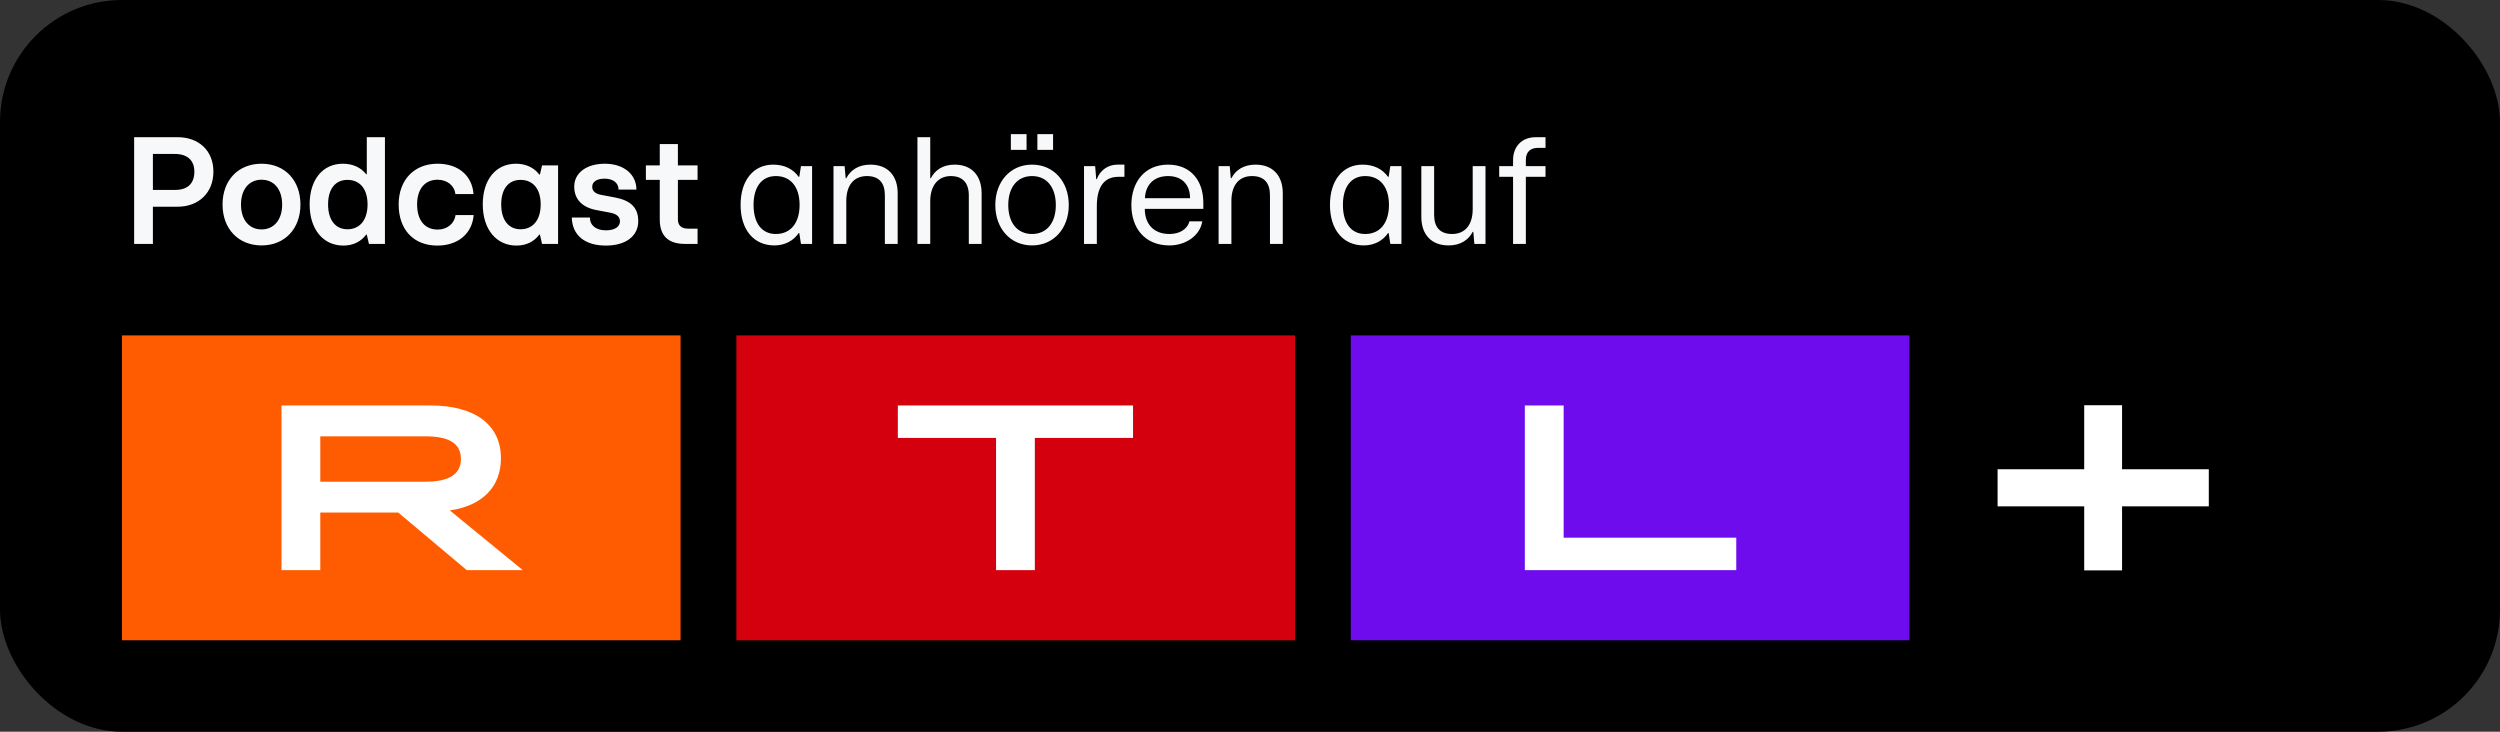
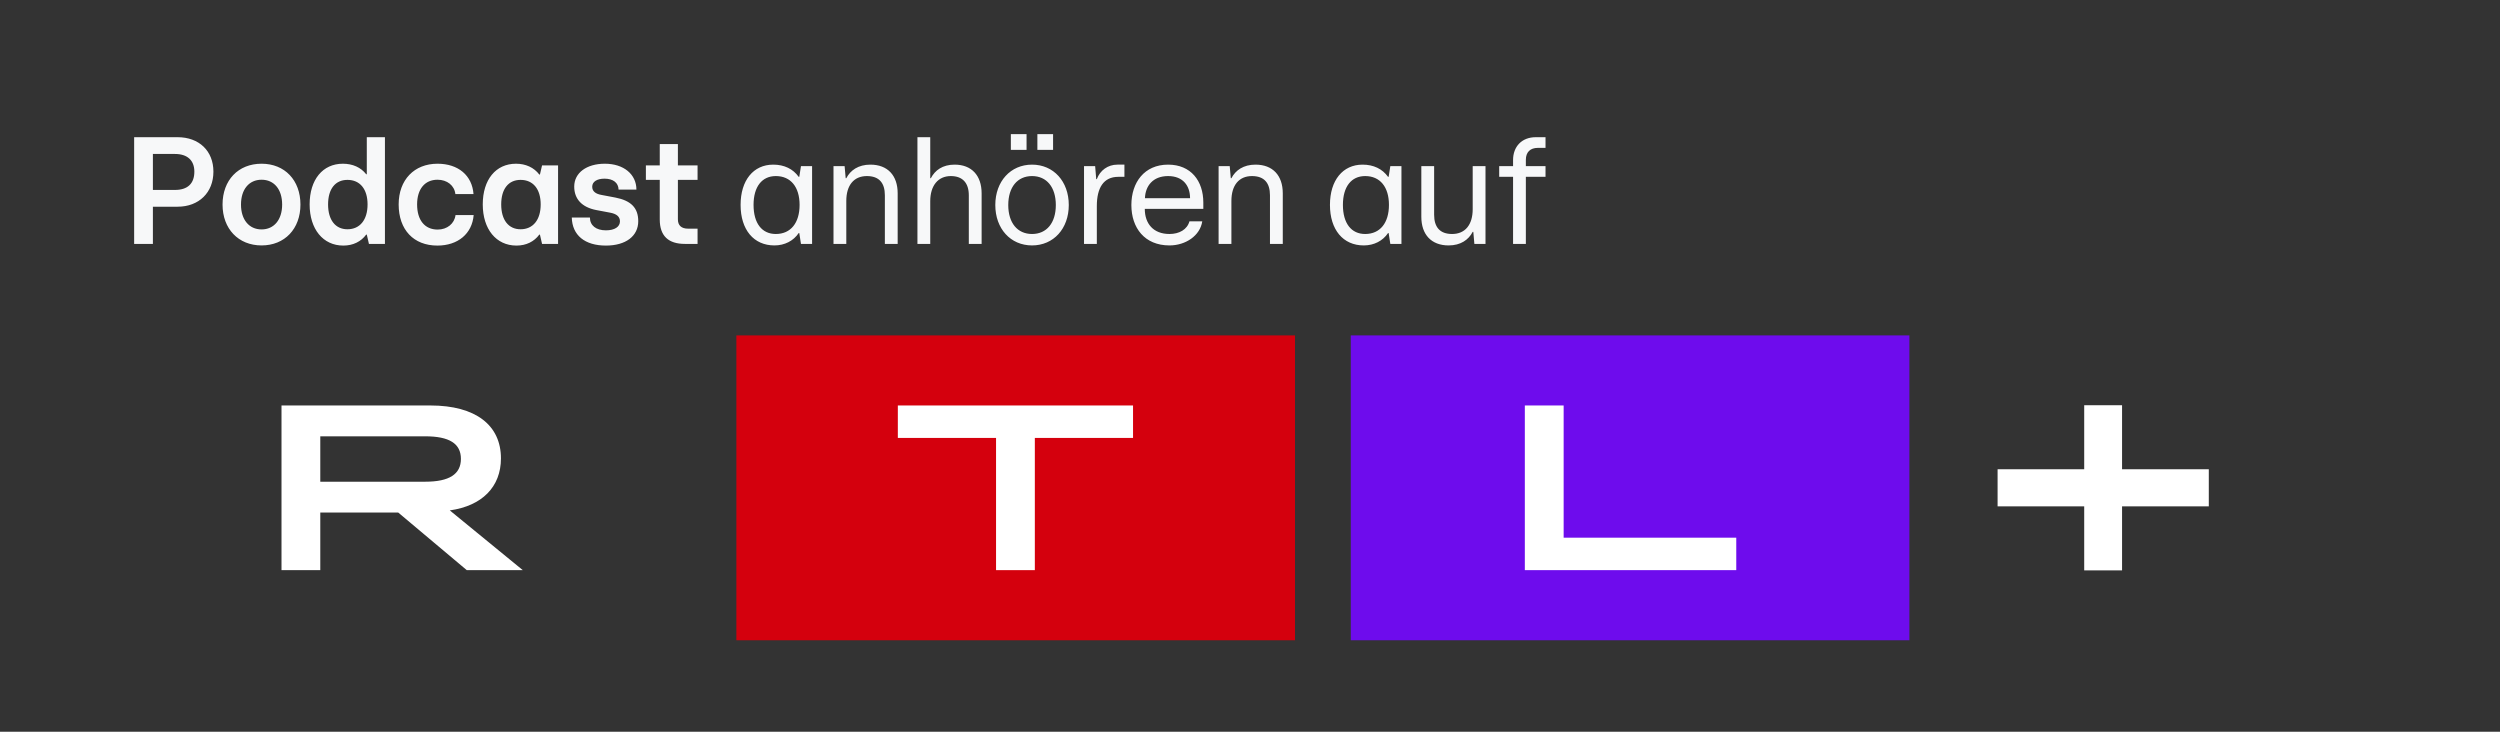
<svg xmlns="http://www.w3.org/2000/svg" width="164" height="48" viewBox="0 0 164 48" fill="none">
  <rect x="0" y="0" width="164" height="48" fill="#333333" stroke="none" />
-   <rect width="164" height="48" rx="8" fill="black" />
-   <path d="M10.03 16H8.8V9H11.65C13.06 9 14 9.9 14 11.26C14 12.63 13.05 13.56 11.65 13.56H10.03V16ZM10.03 10.1V12.46H11.48C12.31 12.46 12.75 12.04 12.75 11.26C12.75 10.52 12.29 10.1 11.48 10.1H10.03ZM17.159 16.1C15.639 16.1 14.599 15.01 14.599 13.42C14.599 11.82 15.629 10.74 17.159 10.74C18.679 10.74 19.709 11.82 19.709 13.42C19.709 15.01 18.679 16.1 17.159 16.1ZM17.159 15.05C17.979 15.05 18.509 14.41 18.509 13.42C18.509 12.42 17.979 11.79 17.159 11.79C16.339 11.79 15.809 12.42 15.809 13.42C15.809 14.41 16.339 15.05 17.159 15.05ZM22.522 16.11C21.192 16.11 20.312 15.03 20.312 13.41C20.312 11.78 21.172 10.74 22.492 10.74C23.132 10.74 23.672 10.98 24.022 11.43H24.062V9H25.252V16H24.202L24.062 15.39H24.022C23.682 15.85 23.162 16.11 22.522 16.11ZM22.792 15.04C23.612 15.04 24.112 14.42 24.112 13.41C24.112 12.41 23.622 11.8 22.792 11.8C21.992 11.8 21.522 12.4 21.522 13.41C21.522 14.43 22.002 15.04 22.792 15.04ZM28.692 16.11C27.132 16.11 26.152 15.07 26.152 13.41C26.152 11.8 27.172 10.74 28.702 10.74C30.062 10.74 30.972 11.51 31.062 12.73H29.872C29.812 12.17 29.332 11.79 28.702 11.79C27.872 11.79 27.362 12.4 27.362 13.41C27.362 14.44 27.862 15.06 28.712 15.06C29.332 15.06 29.812 14.67 29.882 14.11H31.072C30.972 15.33 30.042 16.11 28.692 16.11ZM33.879 16.11C32.549 16.11 31.669 15.03 31.669 13.41C31.669 11.78 32.529 10.74 33.849 10.74C34.489 10.74 35.029 10.99 35.379 11.45H35.419L35.559 10.85H36.609V16H35.559L35.419 15.39H35.379C35.039 15.85 34.519 16.11 33.879 16.11ZM34.149 15.04C34.969 15.04 35.469 14.42 35.469 13.41C35.469 12.41 34.979 11.8 34.149 11.8C33.349 11.8 32.879 12.4 32.879 13.41C32.879 14.43 33.359 15.04 34.149 15.04ZM39.749 16.11C38.359 16.11 37.539 15.43 37.509 14.27H38.699C38.699 14.79 39.099 15.11 39.749 15.11C40.319 15.11 40.669 14.88 40.669 14.52C40.669 14.22 40.459 14.03 40.019 13.95L39.119 13.78C38.179 13.6 37.669 13.06 37.669 12.24C37.669 11.34 38.479 10.74 39.679 10.74C40.909 10.74 41.749 11.43 41.749 12.44H40.579C40.569 11.99 40.219 11.72 39.659 11.72C39.159 11.72 38.849 11.92 38.849 12.25C38.849 12.54 39.059 12.72 39.469 12.79L40.369 12.96C41.399 13.16 41.869 13.64 41.869 14.51C41.869 15.49 41.049 16.11 39.749 16.11ZM45.76 16H44.93C43.85 16 43.28 15.48 43.28 14.4V11.8H42.37V10.85H43.28V9.45H44.47V10.85H45.76V11.8H44.47V14.39C44.47 14.79 44.7 15 45.14 15H45.76V16ZM50.803 16.1C49.443 16.1 48.583 15.07 48.583 13.44C48.583 11.83 49.423 10.8 50.723 10.8C51.443 10.8 52.023 11.08 52.393 11.6H52.433L52.543 10.9H53.273V16H52.543L52.433 15.29H52.393C52.053 15.8 51.473 16.1 50.803 16.1ZM50.893 15.35C51.873 15.35 52.453 14.62 52.453 13.44C52.453 12.27 51.873 11.55 50.893 11.55C49.983 11.55 49.433 12.25 49.433 13.44C49.433 14.65 49.983 15.35 50.893 15.35ZM55.517 16H54.677V10.9H55.407L55.477 11.69H55.517C55.787 11.17 56.307 10.8 57.097 10.8C58.227 10.8 58.887 11.51 58.887 12.68V16H58.047V12.81C58.047 12.01 57.677 11.55 56.867 11.55C56.017 11.55 55.517 12.15 55.517 13.18V16ZM61.024 16H60.184V9H61.024V11.69H61.064C61.334 11.17 61.834 10.8 62.624 10.8C63.734 10.8 64.394 11.51 64.394 12.68V16H63.554V12.81C63.554 12.01 63.154 11.55 62.374 11.55C61.544 11.55 61.024 12.17 61.024 13.2V16ZM67.342 9.83H66.312V8.8H67.342V9.83ZM69.082 9.83H68.052V8.8H69.082V9.83ZM67.702 16.1C66.292 16.1 65.292 15 65.292 13.45C65.292 11.9 66.292 10.8 67.702 10.8C69.112 10.8 70.112 11.9 70.112 13.45C70.112 15 69.112 16.1 67.702 16.1ZM67.702 15.35C68.662 15.35 69.262 14.62 69.262 13.45C69.262 12.28 68.662 11.55 67.702 11.55C66.742 11.55 66.142 12.28 66.142 13.45C66.142 14.62 66.742 15.35 67.702 15.35ZM71.952 16H71.112V10.9H71.842L71.912 11.75H71.952C72.162 11.18 72.672 10.8 73.302 10.8H73.762V11.6H73.362C72.392 11.6 71.952 12.32 71.952 13.52V16ZM76.718 16.1C75.088 16.1 74.218 14.95 74.218 13.45C74.218 11.97 75.068 10.8 76.628 10.8C78.128 10.8 78.938 11.87 78.938 13.29V13.7H75.098C75.098 14.67 75.658 15.35 76.718 15.35C77.358 15.35 77.878 15.06 78.028 14.52H78.868C78.728 15.46 77.778 16.1 76.718 16.1ZM75.108 13H78.068C78.068 12.19 77.608 11.55 76.628 11.55C75.628 11.55 75.138 12.2 75.108 13ZM80.78 16H79.94V10.9H80.67L80.74 11.69H80.78C81.05 11.17 81.57 10.8 82.36 10.8C83.49 10.8 84.15 11.51 84.15 12.68V16H83.31V12.81C83.31 12.01 82.94 11.55 82.13 11.55C81.28 11.55 80.78 12.15 80.78 13.18V16ZM89.465 16.1C88.105 16.1 87.245 15.07 87.245 13.44C87.245 11.83 88.085 10.8 89.385 10.8C90.105 10.8 90.685 11.08 91.055 11.6H91.095L91.205 10.9H91.935V16H91.205L91.095 15.29H91.055C90.715 15.8 90.135 16.1 89.465 16.1ZM89.555 15.35C90.535 15.35 91.115 14.62 91.115 13.44C91.115 12.27 90.535 11.55 89.555 11.55C88.645 11.55 88.095 12.25 88.095 13.44C88.095 14.65 88.645 15.35 89.555 15.35ZM96.609 10.9H97.449V16H96.719L96.649 15.21H96.609C96.339 15.73 95.819 16.1 95.029 16.1C93.899 16.1 93.239 15.39 93.239 14.22V10.9H94.079V14.09C94.079 14.89 94.449 15.35 95.259 15.35C96.109 15.35 96.609 14.75 96.609 13.72V10.9ZM100.096 16H99.257V11.6H98.347V10.9H99.257V10.5C99.257 9.62 99.826 9 100.746 9H101.386V9.7H100.886C100.386 9.7 100.096 9.98 100.096 10.48V10.9H101.386V11.6H100.096V16Z" fill="#F7F8F9" />
+   <path d="M10.03 16H8.8V9H11.65C13.06 9 14 9.9 14 11.26C14 12.63 13.05 13.56 11.65 13.56H10.03V16ZM10.03 10.1V12.46H11.48C12.31 12.46 12.75 12.04 12.75 11.26C12.75 10.52 12.29 10.1 11.48 10.1H10.03ZM17.159 16.1C15.639 16.1 14.599 15.01 14.599 13.42C14.599 11.82 15.629 10.74 17.159 10.74C18.679 10.74 19.709 11.82 19.709 13.42C19.709 15.01 18.679 16.1 17.159 16.1ZM17.159 15.05C17.979 15.05 18.509 14.41 18.509 13.42C18.509 12.42 17.979 11.79 17.159 11.79C16.339 11.79 15.809 12.42 15.809 13.42C15.809 14.41 16.339 15.05 17.159 15.05ZM22.522 16.11C21.192 16.11 20.312 15.03 20.312 13.41C20.312 11.78 21.172 10.74 22.492 10.74C23.132 10.74 23.672 10.98 24.022 11.43H24.062V9H25.252V16H24.202L24.062 15.39H24.022C23.682 15.85 23.162 16.11 22.522 16.11ZM22.792 15.04C23.612 15.04 24.112 14.42 24.112 13.41C24.112 12.41 23.622 11.8 22.792 11.8C21.992 11.8 21.522 12.4 21.522 13.41C21.522 14.43 22.002 15.04 22.792 15.04ZM28.692 16.11C27.132 16.11 26.152 15.07 26.152 13.41C26.152 11.8 27.172 10.74 28.702 10.74C30.062 10.74 30.972 11.51 31.062 12.73H29.872C29.812 12.17 29.332 11.79 28.702 11.79C27.872 11.79 27.362 12.4 27.362 13.41C27.362 14.44 27.862 15.06 28.712 15.06C29.332 15.06 29.812 14.67 29.882 14.11H31.072C30.972 15.33 30.042 16.11 28.692 16.11ZM33.879 16.11C32.549 16.11 31.669 15.03 31.669 13.41C31.669 11.78 32.529 10.74 33.849 10.74C34.489 10.74 35.029 10.99 35.379 11.45H35.419L35.559 10.85H36.609V16H35.559L35.419 15.39H35.379C35.039 15.85 34.519 16.11 33.879 16.11ZM34.149 15.04C34.969 15.04 35.469 14.42 35.469 13.41C35.469 12.41 34.979 11.8 34.149 11.8C33.349 11.8 32.879 12.4 32.879 13.41C32.879 14.43 33.359 15.04 34.149 15.04ZM39.749 16.11C38.359 16.11 37.539 15.43 37.509 14.27H38.699C38.699 14.79 39.099 15.11 39.749 15.11C40.319 15.11 40.669 14.88 40.669 14.52C40.669 14.22 40.459 14.03 40.019 13.95L39.119 13.78C38.179 13.6 37.669 13.06 37.669 12.24C37.669 11.34 38.479 10.74 39.679 10.74C40.909 10.74 41.749 11.43 41.749 12.44H40.579C40.569 11.99 40.219 11.72 39.659 11.72C39.159 11.72 38.849 11.92 38.849 12.25C38.849 12.54 39.059 12.72 39.469 12.79L40.369 12.96C41.399 13.16 41.869 13.64 41.869 14.51C41.869 15.49 41.049 16.11 39.749 16.11ZM45.76 16H44.93C43.85 16 43.28 15.48 43.28 14.4V11.8H42.37V10.85H43.28V9.45H44.47V10.85H45.76V11.8H44.47V14.39C44.47 14.79 44.7 15 45.14 15H45.76V16ZM50.803 16.1C49.443 16.1 48.583 15.07 48.583 13.44C48.583 11.83 49.423 10.8 50.723 10.8C51.443 10.8 52.023 11.08 52.393 11.6H52.433L52.543 10.9H53.273V16H52.543L52.433 15.29H52.393C52.053 15.8 51.473 16.1 50.803 16.1ZM50.893 15.35C51.873 15.35 52.453 14.62 52.453 13.44C52.453 12.27 51.873 11.55 50.893 11.55C49.983 11.55 49.433 12.25 49.433 13.44C49.433 14.65 49.983 15.35 50.893 15.35ZM55.517 16H54.677V10.9H55.407L55.477 11.69H55.517C55.787 11.17 56.307 10.8 57.097 10.8C58.227 10.8 58.887 11.51 58.887 12.68V16H58.047V12.81C58.047 12.01 57.677 11.55 56.867 11.55C56.017 11.55 55.517 12.15 55.517 13.18V16ZM61.024 16H60.184V9H61.024V11.69H61.064C61.334 11.17 61.834 10.8 62.624 10.8C63.734 10.8 64.394 11.51 64.394 12.68V16H63.554V12.81C63.554 12.01 63.154 11.55 62.374 11.55C61.544 11.55 61.024 12.17 61.024 13.2V16ZM67.342 9.83H66.312V8.8H67.342V9.83ZM69.082 9.83H68.052V8.8H69.082V9.83ZM67.702 16.1C66.292 16.1 65.292 15 65.292 13.45C65.292 11.9 66.292 10.8 67.702 10.8C69.112 10.8 70.112 11.9 70.112 13.45C70.112 15 69.112 16.1 67.702 16.1M67.702 15.35C68.662 15.35 69.262 14.62 69.262 13.45C69.262 12.28 68.662 11.55 67.702 11.55C66.742 11.55 66.142 12.28 66.142 13.45C66.142 14.62 66.742 15.35 67.702 15.35ZM71.952 16H71.112V10.9H71.842L71.912 11.75H71.952C72.162 11.18 72.672 10.8 73.302 10.8H73.762V11.6H73.362C72.392 11.6 71.952 12.32 71.952 13.52V16ZM76.718 16.1C75.088 16.1 74.218 14.95 74.218 13.45C74.218 11.97 75.068 10.8 76.628 10.8C78.128 10.8 78.938 11.87 78.938 13.29V13.7H75.098C75.098 14.67 75.658 15.35 76.718 15.35C77.358 15.35 77.878 15.06 78.028 14.52H78.868C78.728 15.46 77.778 16.1 76.718 16.1ZM75.108 13H78.068C78.068 12.19 77.608 11.55 76.628 11.55C75.628 11.55 75.138 12.2 75.108 13ZM80.78 16H79.94V10.9H80.67L80.74 11.69H80.78C81.05 11.17 81.57 10.8 82.36 10.8C83.49 10.8 84.15 11.51 84.15 12.68V16H83.31V12.81C83.31 12.01 82.94 11.55 82.13 11.55C81.28 11.55 80.78 12.15 80.78 13.18V16ZM89.465 16.1C88.105 16.1 87.245 15.07 87.245 13.44C87.245 11.83 88.085 10.8 89.385 10.8C90.105 10.8 90.685 11.08 91.055 11.6H91.095L91.205 10.9H91.935V16H91.205L91.095 15.29H91.055C90.715 15.8 90.135 16.1 89.465 16.1ZM89.555 15.35C90.535 15.35 91.115 14.62 91.115 13.44C91.115 12.27 90.535 11.55 89.555 11.55C88.645 11.55 88.095 12.25 88.095 13.44C88.095 14.65 88.645 15.35 89.555 15.35ZM96.609 10.9H97.449V16H96.719L96.649 15.21H96.609C96.339 15.73 95.819 16.1 95.029 16.1C93.899 16.1 93.239 15.39 93.239 14.22V10.9H94.079V14.09C94.079 14.89 94.449 15.35 95.259 15.35C96.109 15.35 96.609 14.75 96.609 13.72V10.9ZM100.096 16H99.257V11.6H98.347V10.9H99.257V10.5C99.257 9.62 99.826 9 100.746 9H101.386V9.7H100.886C100.386 9.7 100.096 9.98 100.096 10.48V10.9H101.386V11.6H100.096V16Z" fill="#F7F8F9" />
  <g clip-path="url(#clip0_1471_3507)">
-     <path d="M44.645 22H8V42H44.645V22Z" fill="#FF5C01" />
    <path d="M84.952 22H48.306V42H84.952V22Z" fill="#D4000D" />
    <path d="M125.256 22H88.611V42H125.256V22Z" fill="#6E0CED" />
    <path d="M18.467 26.599H28.234C31.208 26.599 32.862 27.895 32.862 30.071C32.862 31.939 31.622 33.187 29.506 33.482L34.294 37.401H30.62L26.12 33.62H21.011V37.401H18.467V26.599ZM27.899 31.6C29.473 31.6 30.236 31.106 30.236 30.103C30.236 29.099 29.473 28.622 27.899 28.622H21.011V31.6H27.899V31.6Z" fill="white" />
    <path d="M100.029 26.599H102.575V35.272H113.899V37.401H100.029V26.599Z" fill="white" />
    <path d="M65.341 28.728H58.898V26.599H74.327V28.728H67.885V37.401H65.341V28.728Z" fill="white" />
    <path d="M136.724 26.583V30.783H131.042V33.217H136.724V37.417H139.207V33.217H144.897V30.783H139.207V26.583H136.724Z" fill="white" />
  </g>
  <defs>
    <clipPath id="clip0_1471_3507">
      <rect width="137" height="20" fill="white" transform="translate(8 22)" />
    </clipPath>
  </defs>
</svg>